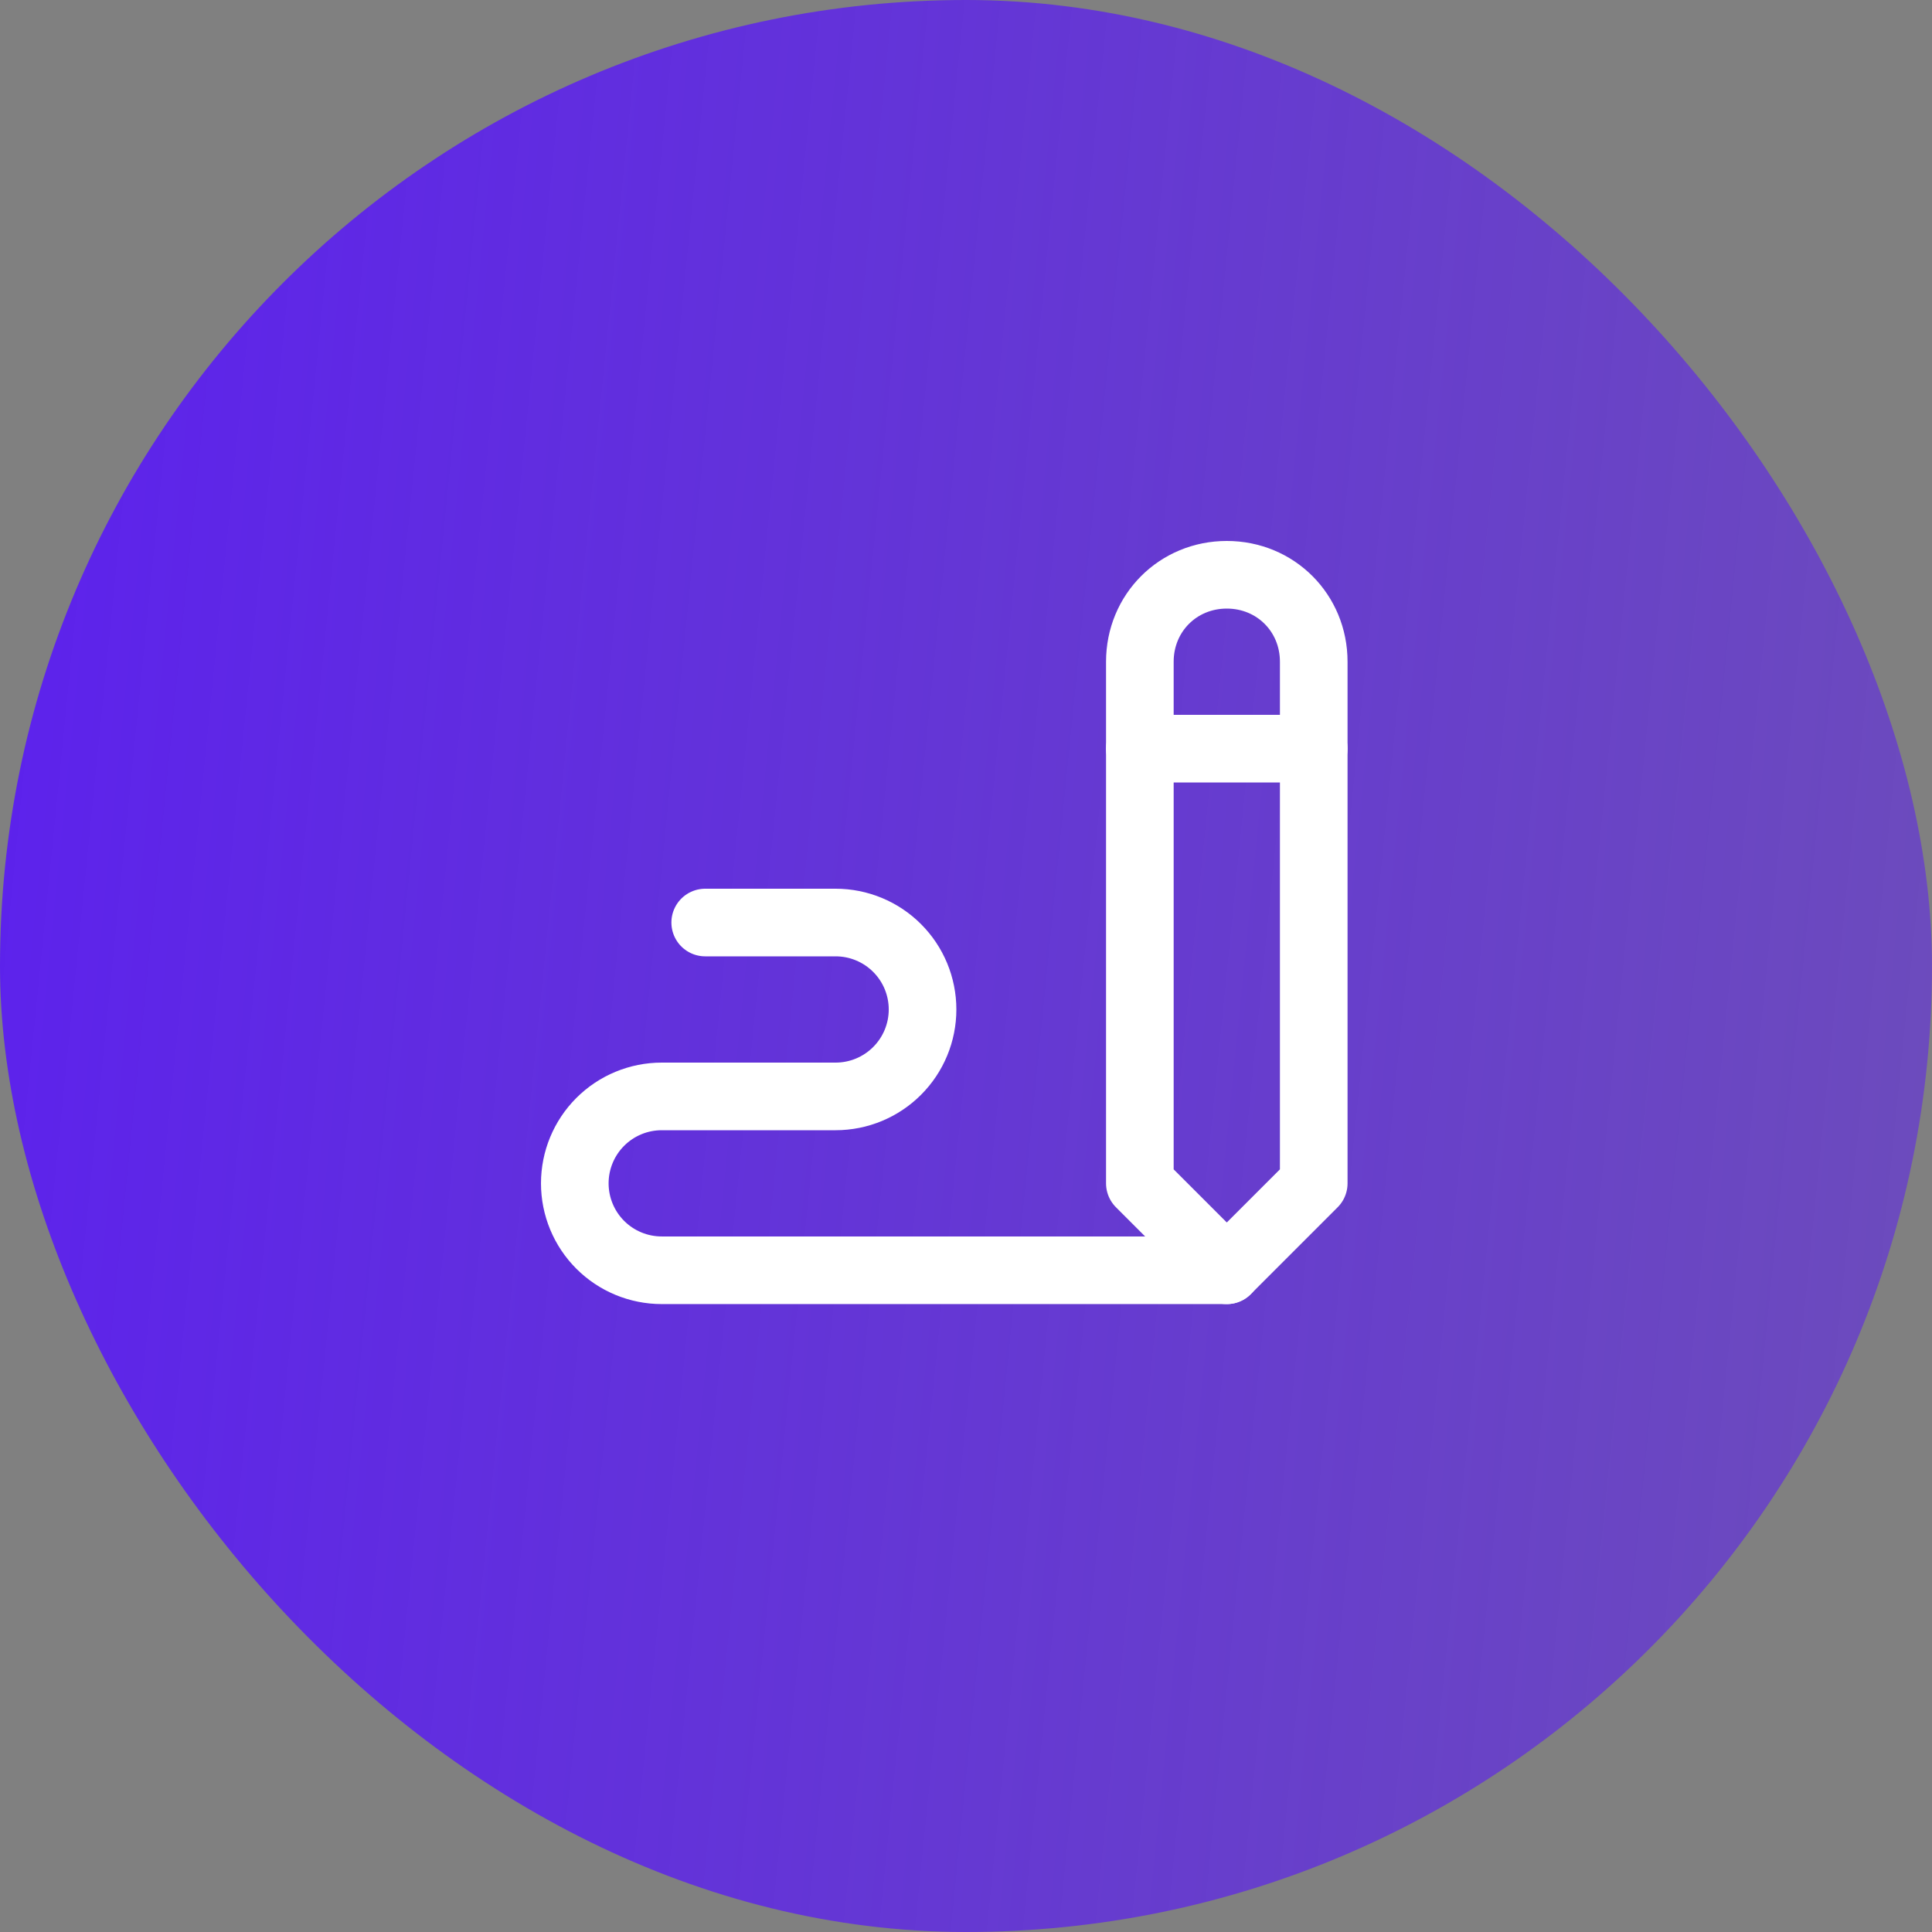
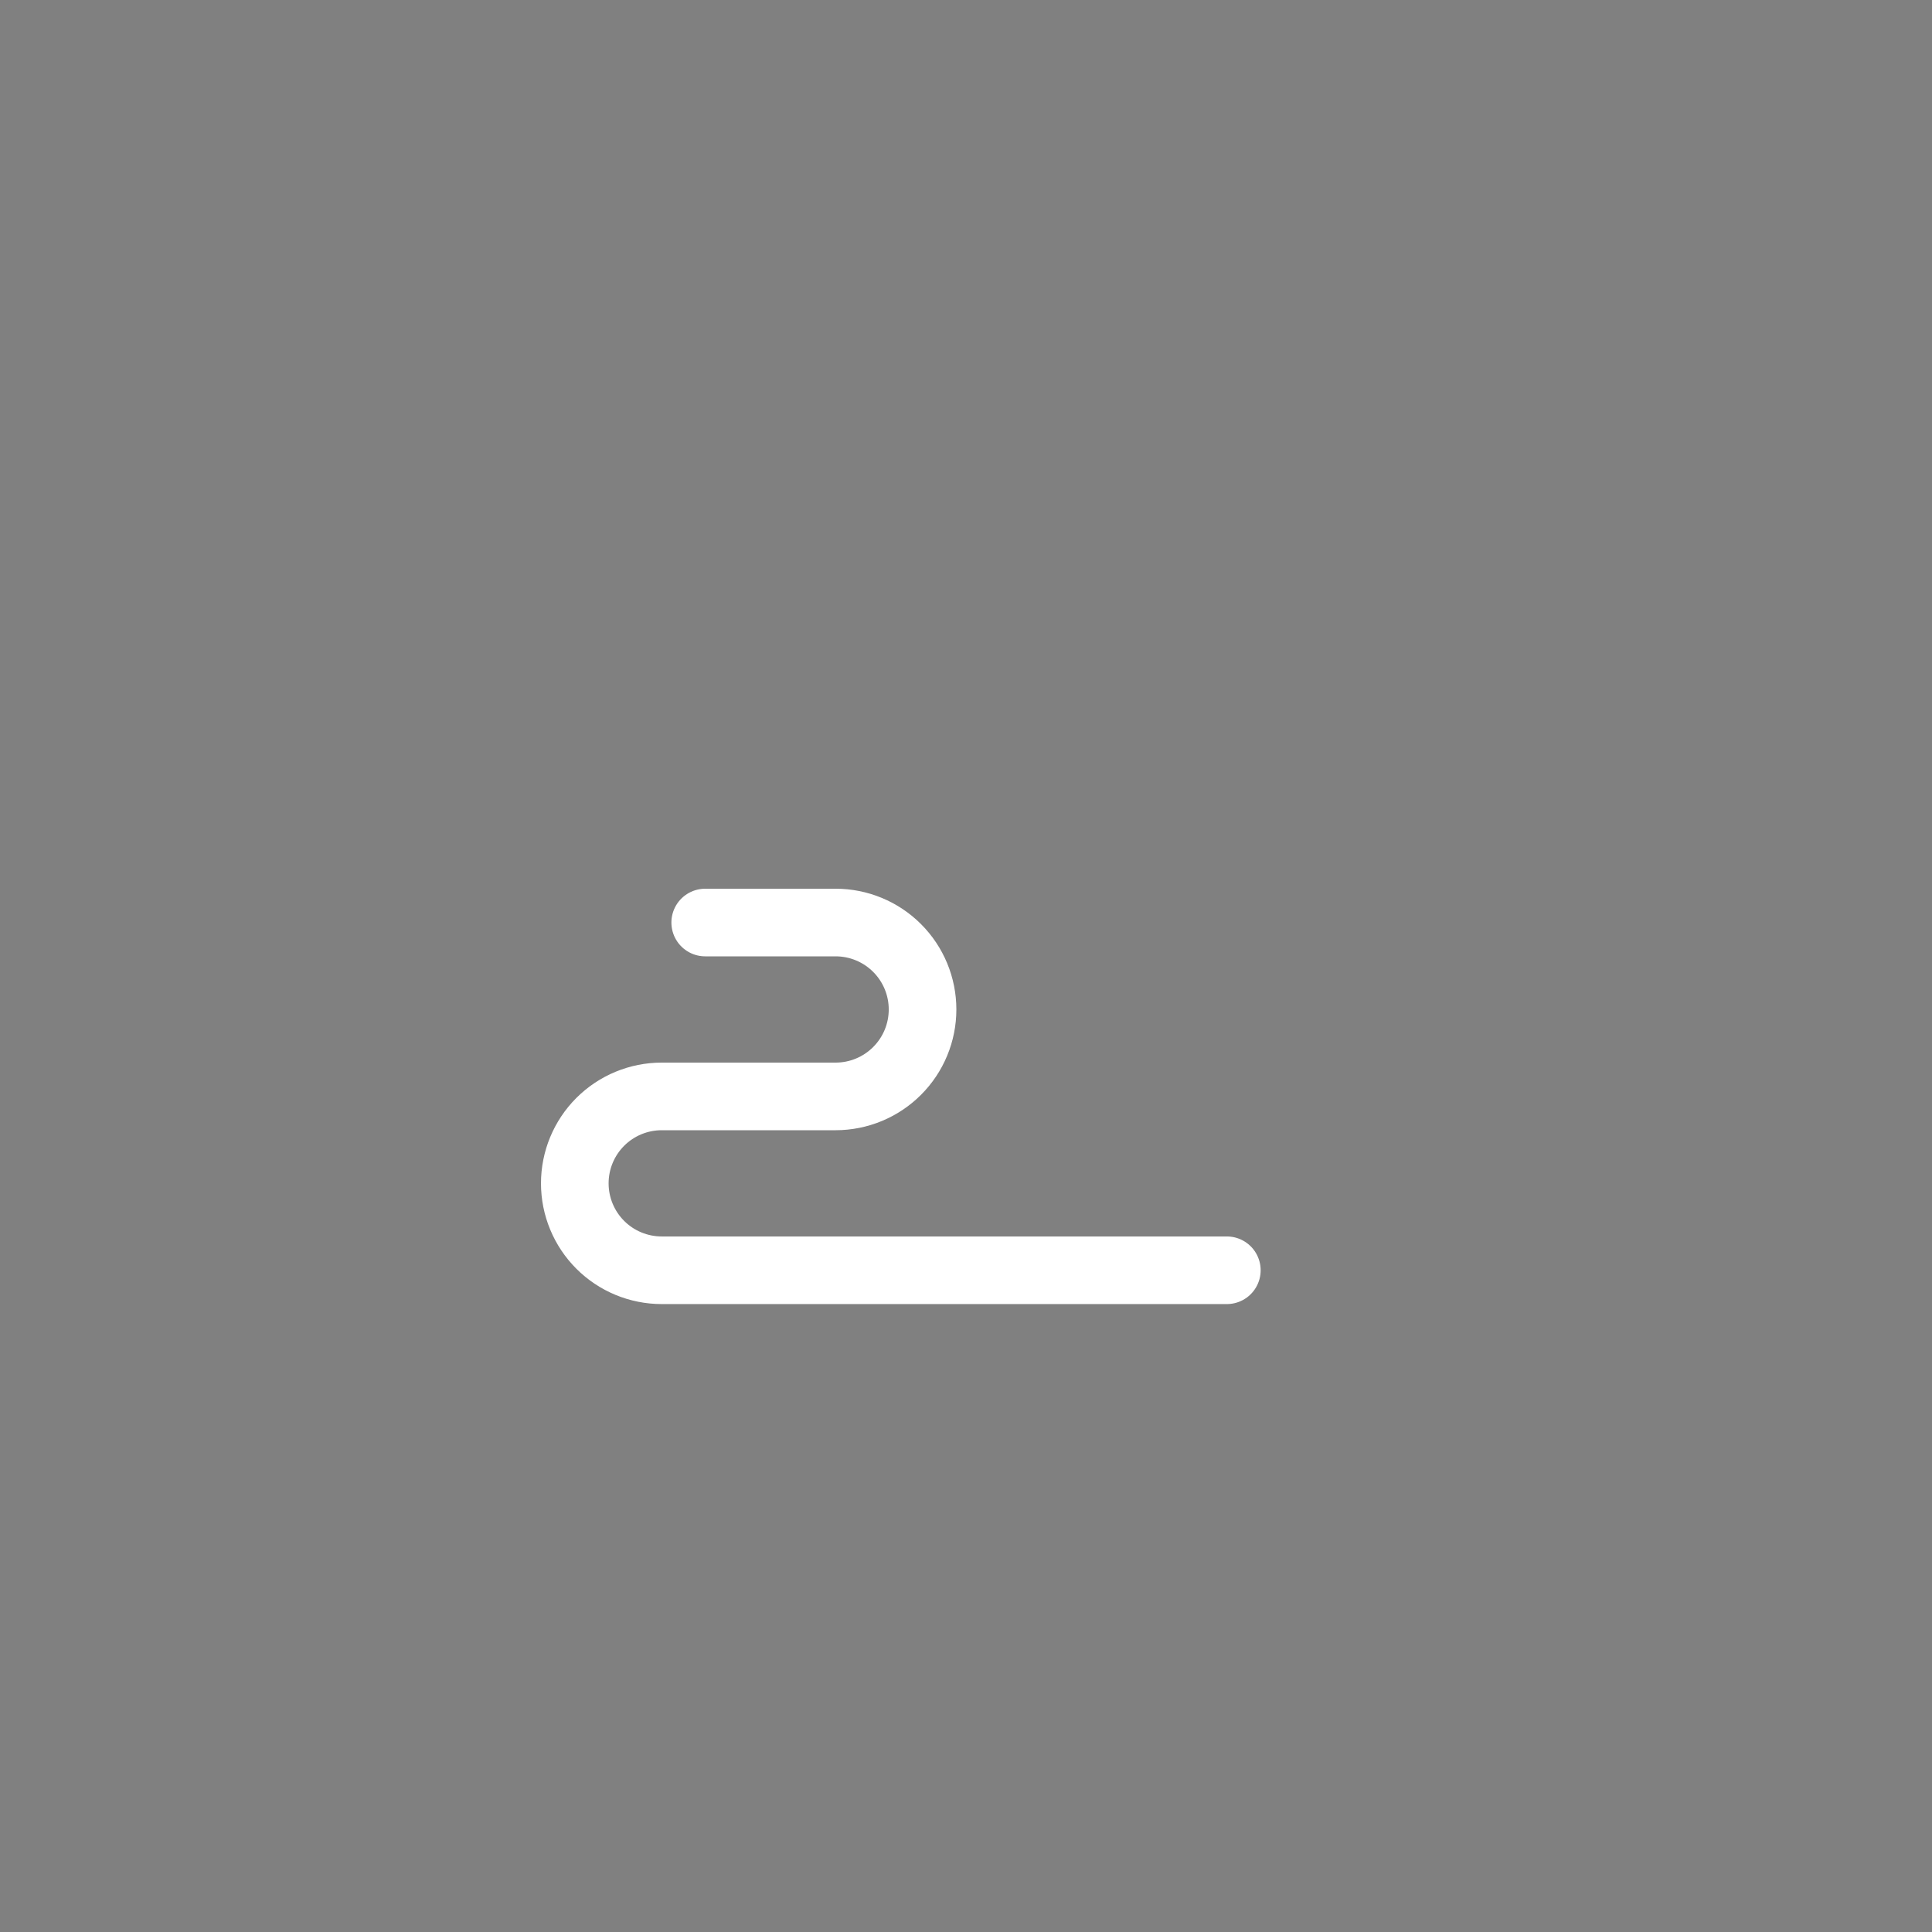
<svg xmlns="http://www.w3.org/2000/svg" fill="none" viewBox="0 0 80 80" height="80" width="80">
  <rect x="0" y="0" width="80" height="80" fill="#808080" stroke="none" />
-   <rect fill="url(#paint0_linear_5489_62885)" rx="40" height="80" width="80" />
-   <path stroke-linejoin="round" stroke-linecap="round" stroke-width="2.8" stroke="white" d="M54.399 49V27.4C54.399 25.382 52.817 23.8 50.799 23.8C48.781 23.8 47.199 25.382 47.199 27.4V49L50.799 52.6L54.399 49Z" />
-   <path stroke-linejoin="round" stroke-linecap="round" stroke-width="2.8" stroke="white" d="M47.199 31H54.399" />
  <path stroke-linejoin="round" stroke-linecap="round" stroke-width="2.8" stroke="white" d="M50.801 52.599H27.401C26.446 52.599 25.53 52.22 24.855 51.545C24.18 50.87 23.801 49.954 23.801 48.999C23.801 48.045 24.18 47.129 24.855 46.454C25.53 45.779 26.446 45.4 27.401 45.4H34.601C35.556 45.4 36.471 45.02 37.146 44.345C37.822 43.67 38.201 42.754 38.201 41.8C38.201 40.845 37.822 39.929 37.146 39.254C36.471 38.579 35.556 38.2 34.601 38.2H29.201" />
  <defs>
    <linearGradient gradientUnits="userSpaceOnUse" y2="-26.32" x2="98.441" y1="-35.757" x1="4.435" id="paint0_linear_5489_62885">
      <stop stop-color="#5C21ED" />
      <stop stop-opacity="0.5" stop-color="#5C21ED" offset="1" />
    </linearGradient>
  </defs>
</svg>